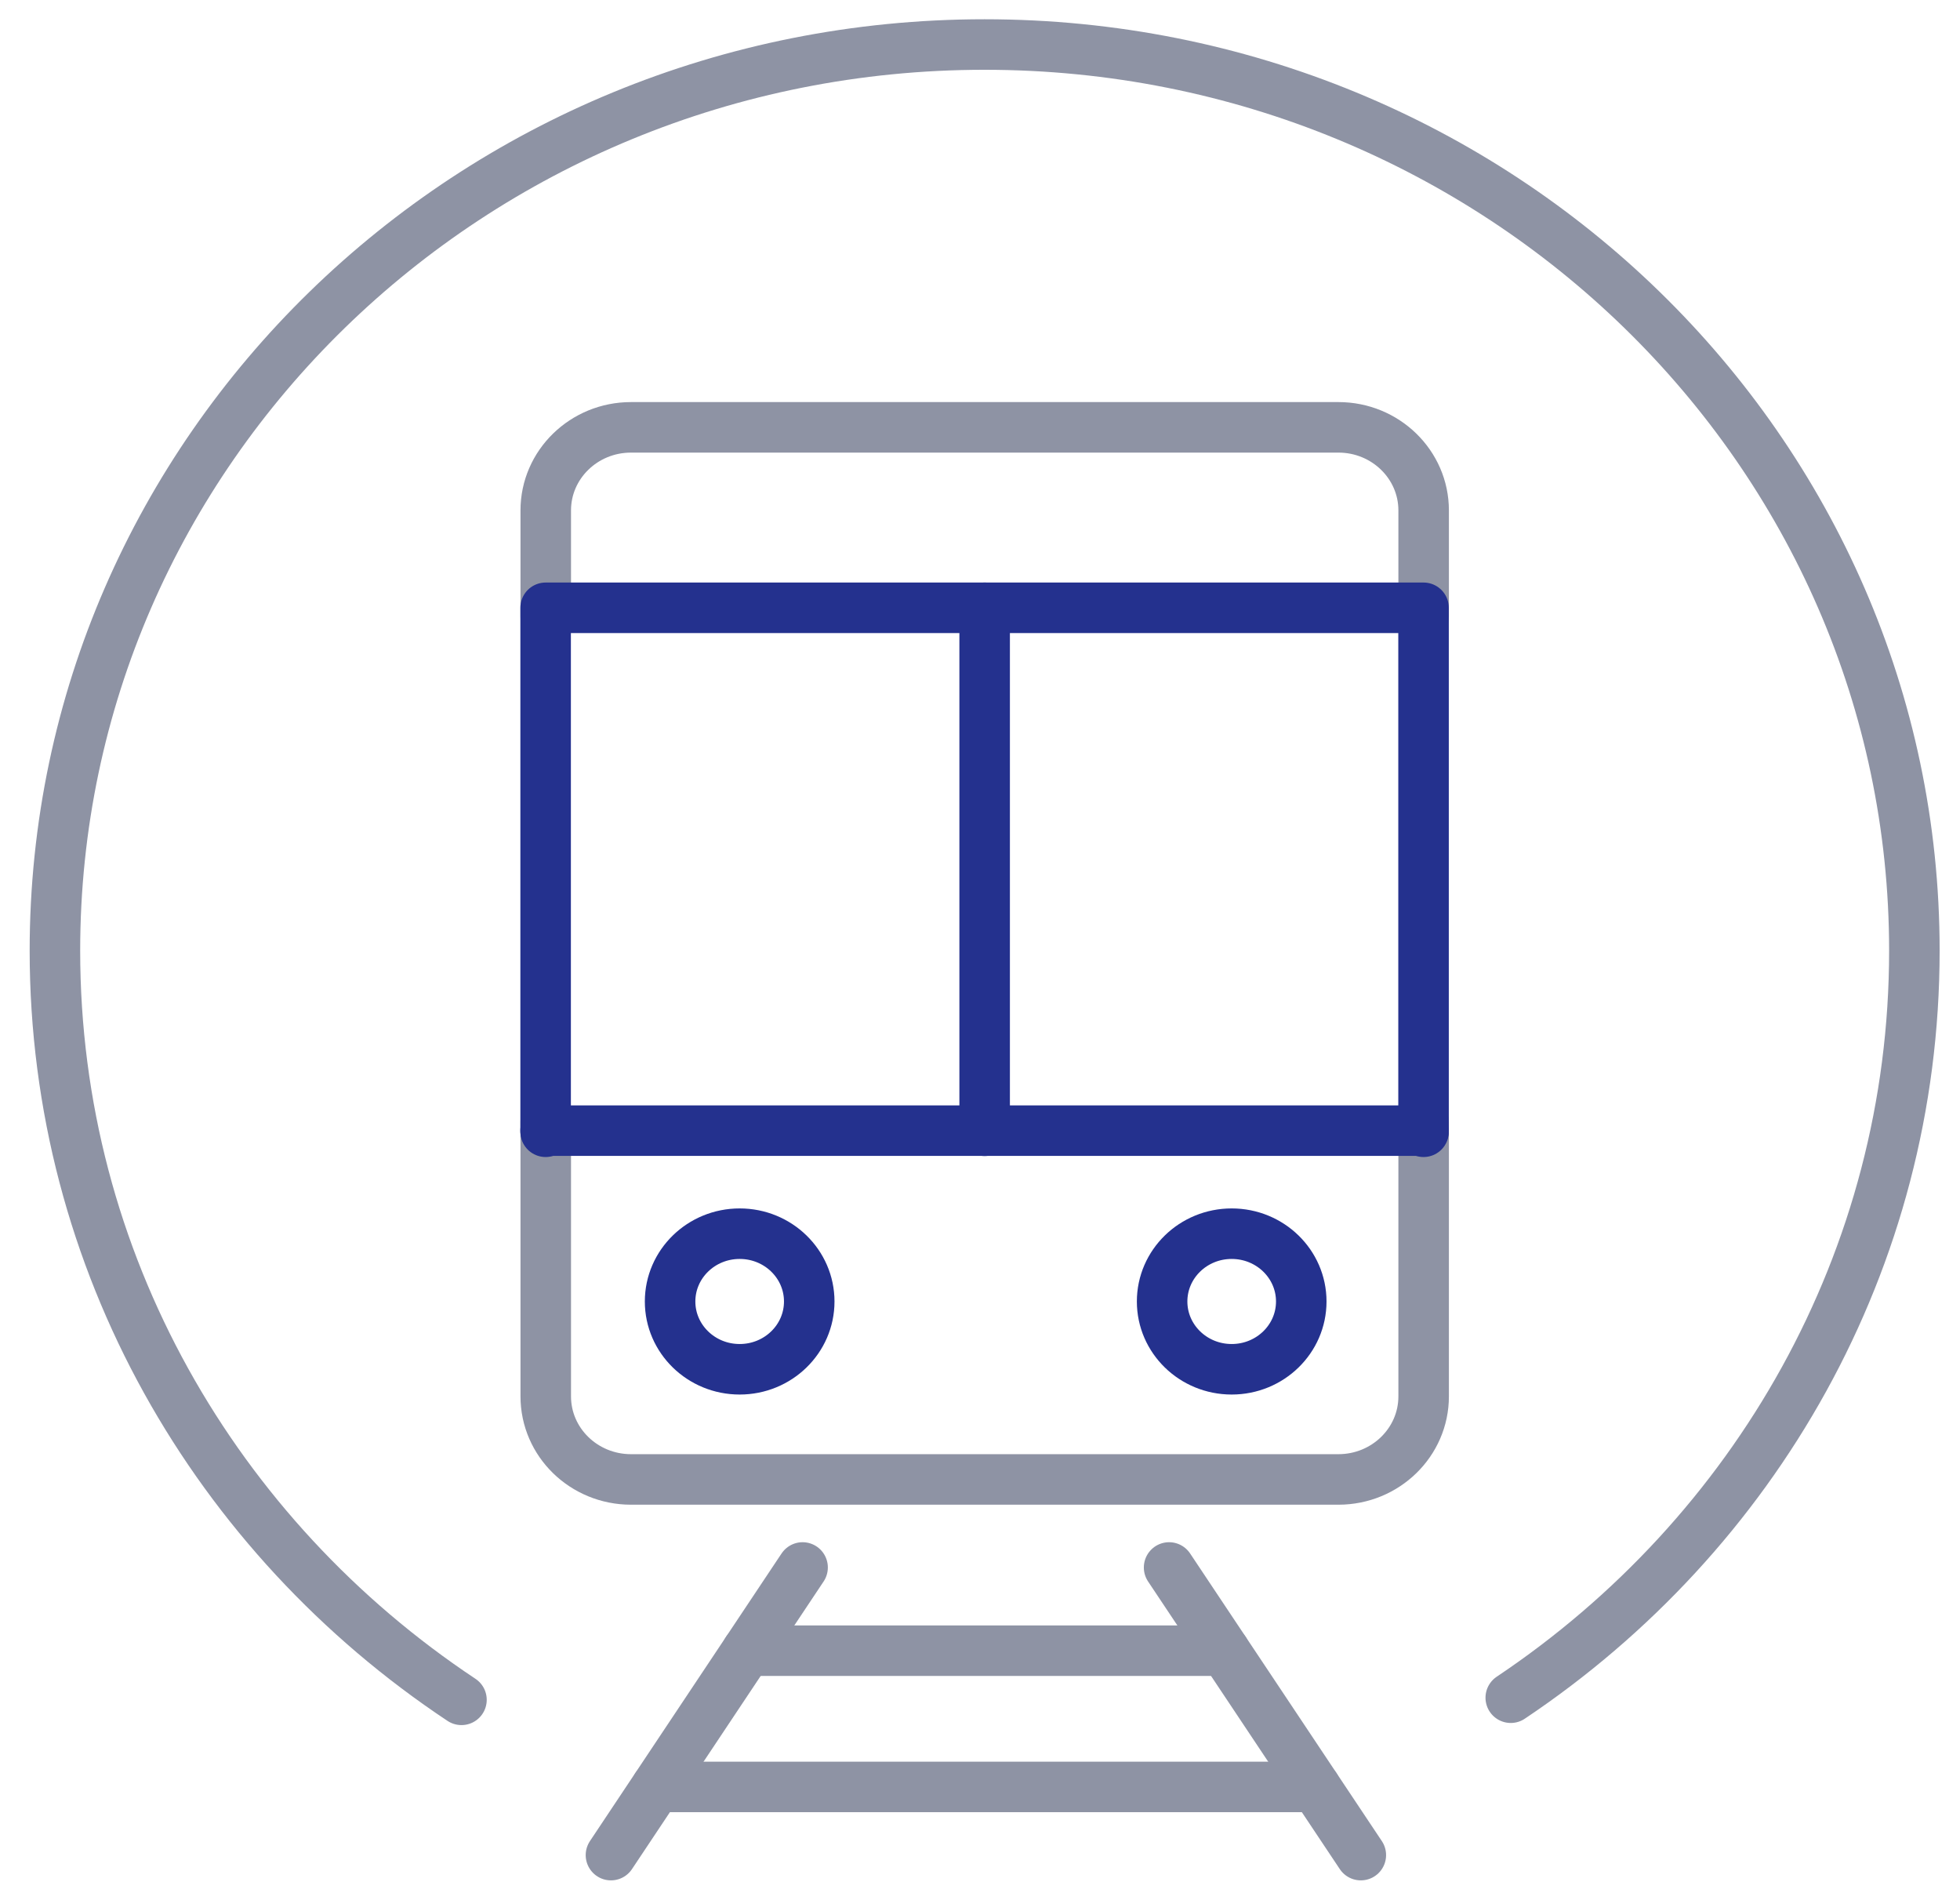
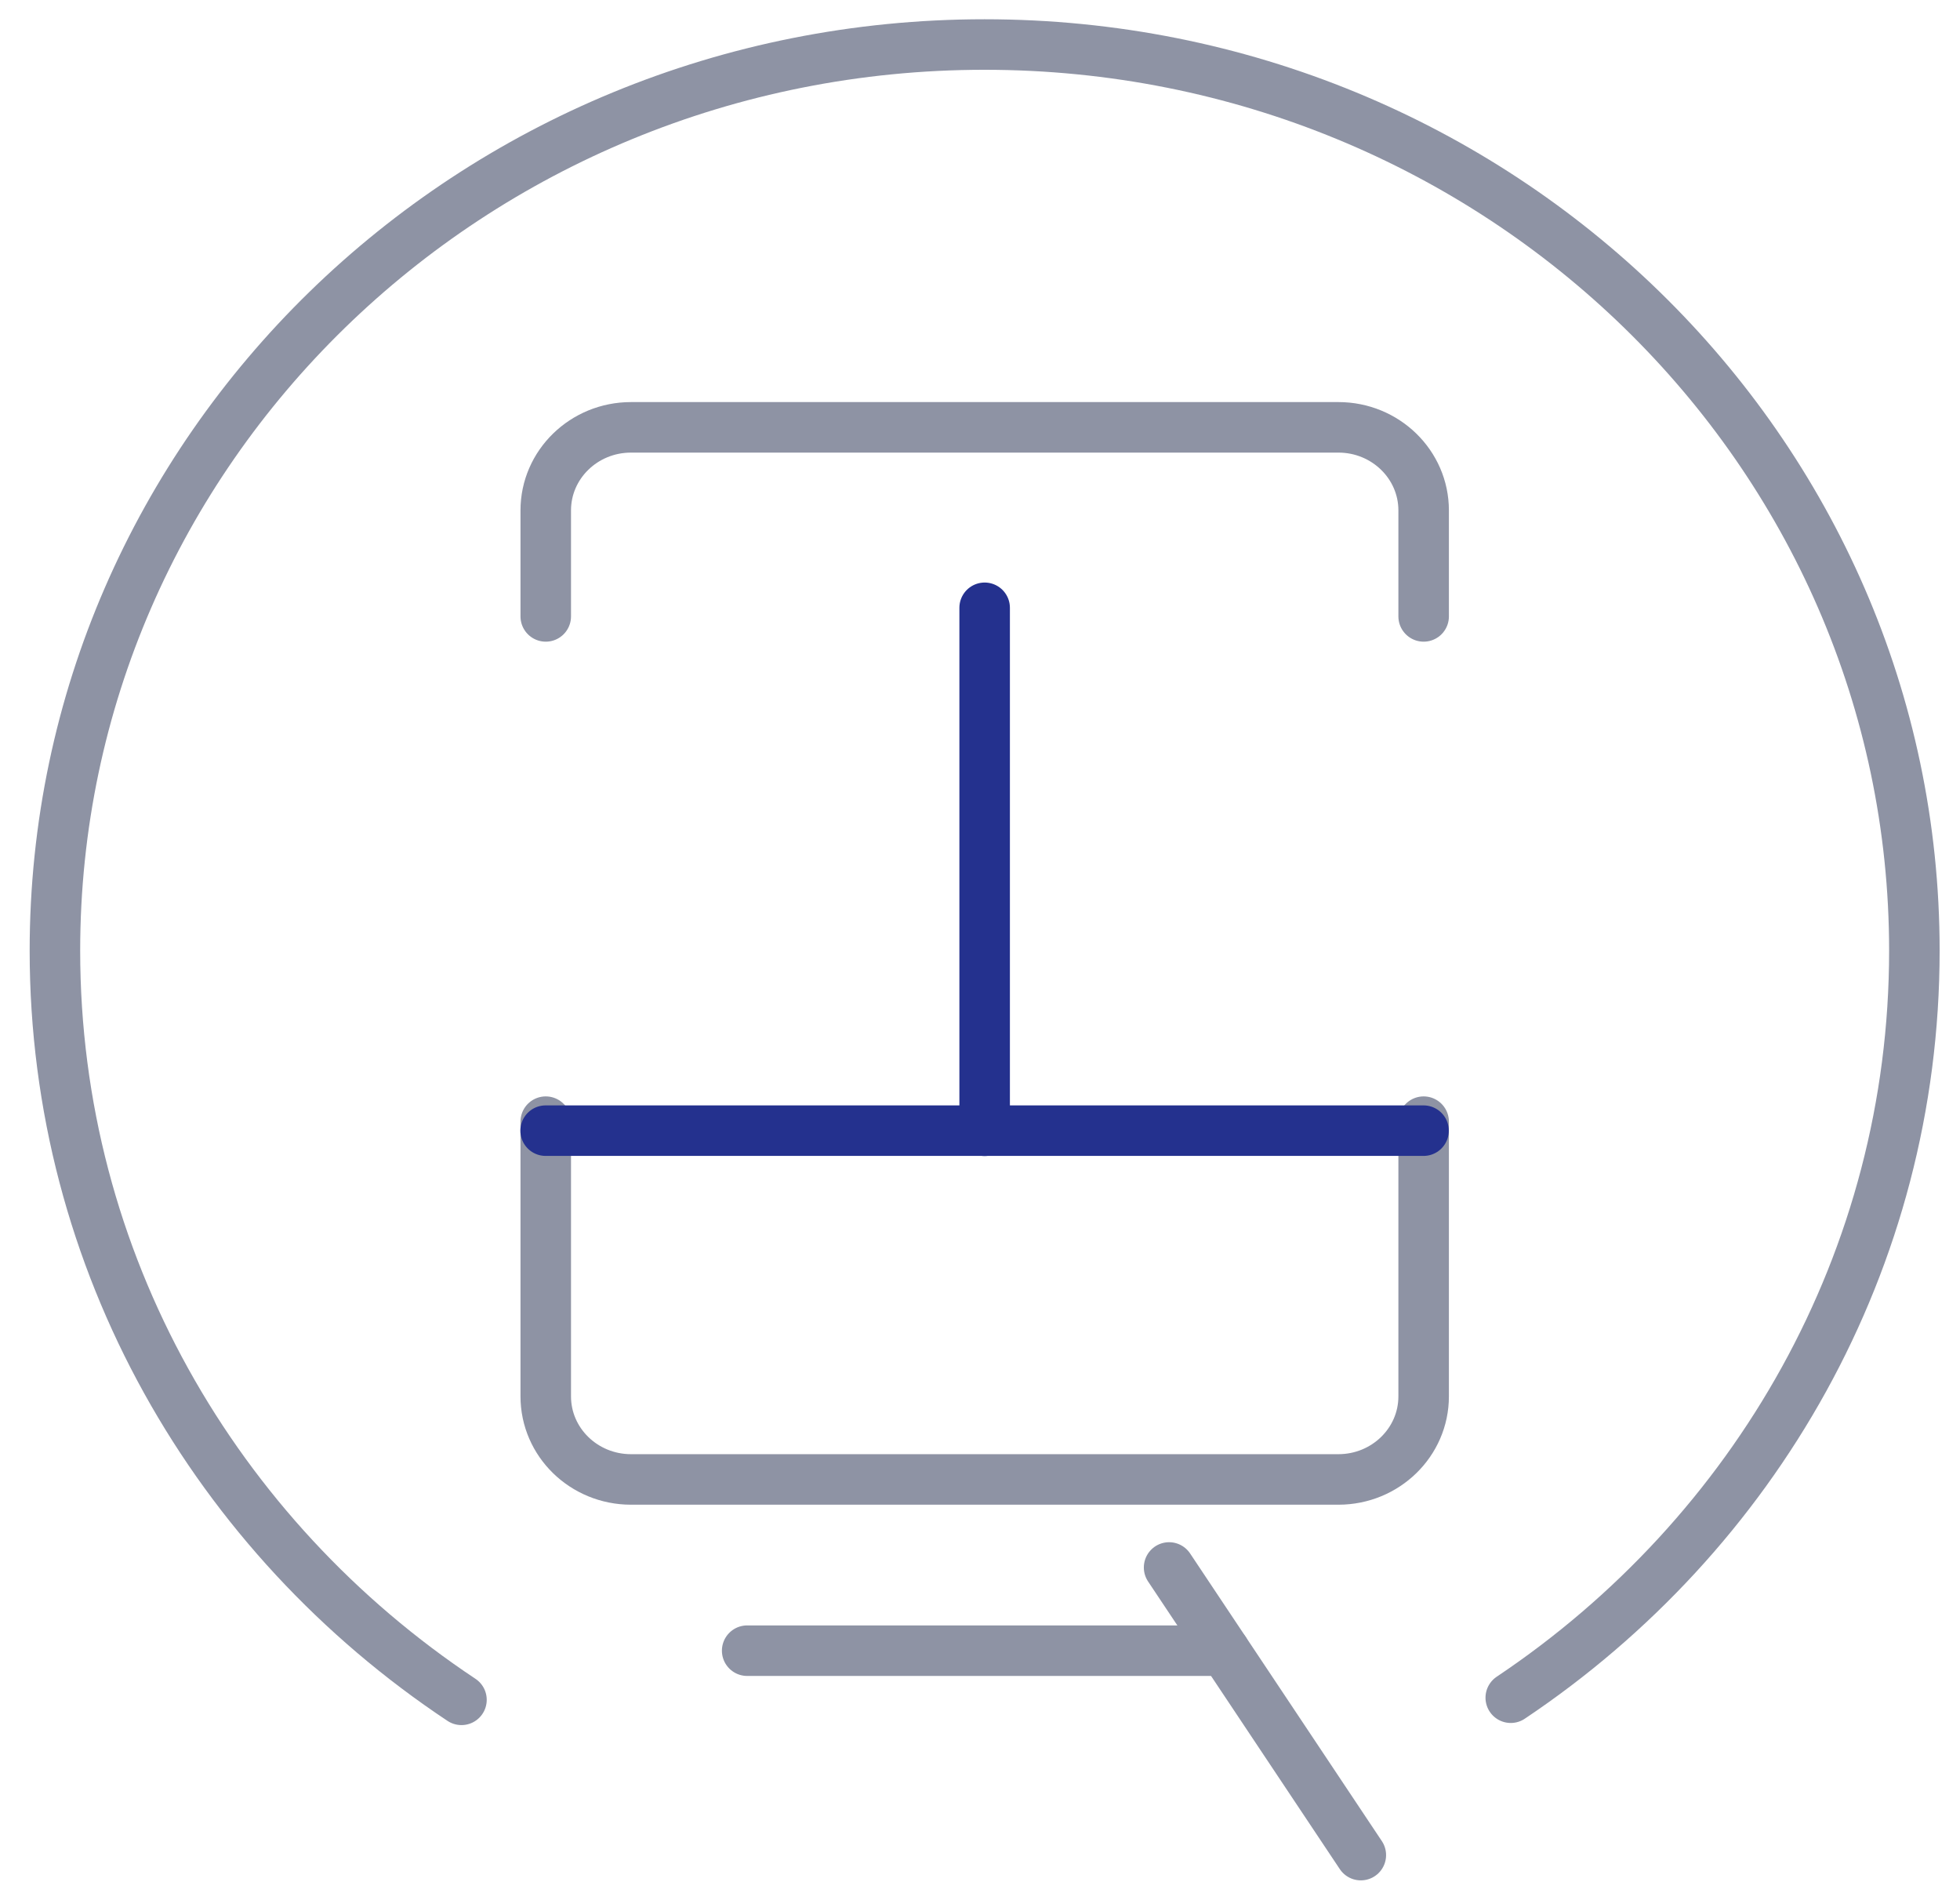
<svg xmlns="http://www.w3.org/2000/svg" width="97" height="94" viewBox="0 0 97 94" fill="none">
  <path d="M27.009 30.5V25.255C27.009 22.985 28.898 21.145 31.228 21.145H66.237C68.567 21.145 70.456 22.985 70.456 25.255V30.5M27.009 55.5V69.092C27.009 71.363 28.898 73.203 31.228 73.203H66.237C68.567 73.203 70.456 71.363 70.456 69.092V55.5" stroke="#8E93A4" stroke-width="2.5" stroke-linecap="round" stroke-linejoin="round" />
-   <path d="M27.003 56V30.074H70.451V56" stroke="#24318E" stroke-width="2.5" stroke-linecap="round" stroke-linejoin="round" />
  <path d="M27.003 55.945H70.451" stroke="#24318E" stroke-width="2.5" stroke-linecap="round" stroke-linejoin="round" />
  <path d="M48.73 55.951V30.074" stroke="#24318E" stroke-width="2.5" stroke-linecap="round" stroke-linejoin="round" />
-   <path d="M64.399 64.398C64.399 66.251 62.858 67.752 60.956 67.752C59.054 67.752 57.513 66.251 57.513 64.398C57.513 62.544 59.054 61.043 60.956 61.043C62.858 61.043 64.399 62.544 64.399 64.398Z" stroke="#24318E" stroke-width="2.5" stroke-linecap="round" stroke-linejoin="round" />
-   <path d="M40.049 64.398C40.049 66.251 38.508 67.752 36.606 67.752C34.704 67.752 33.163 66.251 33.163 64.398C33.163 62.544 34.704 61.043 36.606 61.043C38.508 61.043 40.049 62.544 40.049 64.398Z" stroke="#24318E" stroke-width="2.5" stroke-linecap="round" stroke-linejoin="round" />
-   <path d="M39.72 77.559L30.236 91.791" stroke="#8E93A4" stroke-width="2.5" stroke-linecap="round" stroke-linejoin="round" />
  <path d="M67.347 91.791L57.858 77.559" stroke="#8E93A4" stroke-width="2.5" stroke-linecap="round" stroke-linejoin="round" />
  <path d="M60.6 81.676H36.977" stroke="#8E93A4" stroke-width="2.5" stroke-linecap="round" stroke-linejoin="round" />
-   <path d="M65.094 88.418H32.489" stroke="#8E93A4" stroke-width="2.5" stroke-linecap="round" stroke-linejoin="round" />
  <path d="M74.767 84.003C86.837 75.928 94.742 62.378 94.742 47.038C94.742 22.284 74.147 2.203 48.724 2.203C23.302 2.203 2.718 22.279 2.718 47.038C2.718 62.441 10.687 76.039 22.838 84.108" stroke="#8E93A4" stroke-width="2.5" stroke-linecap="round" stroke-linejoin="round" />
</svg>